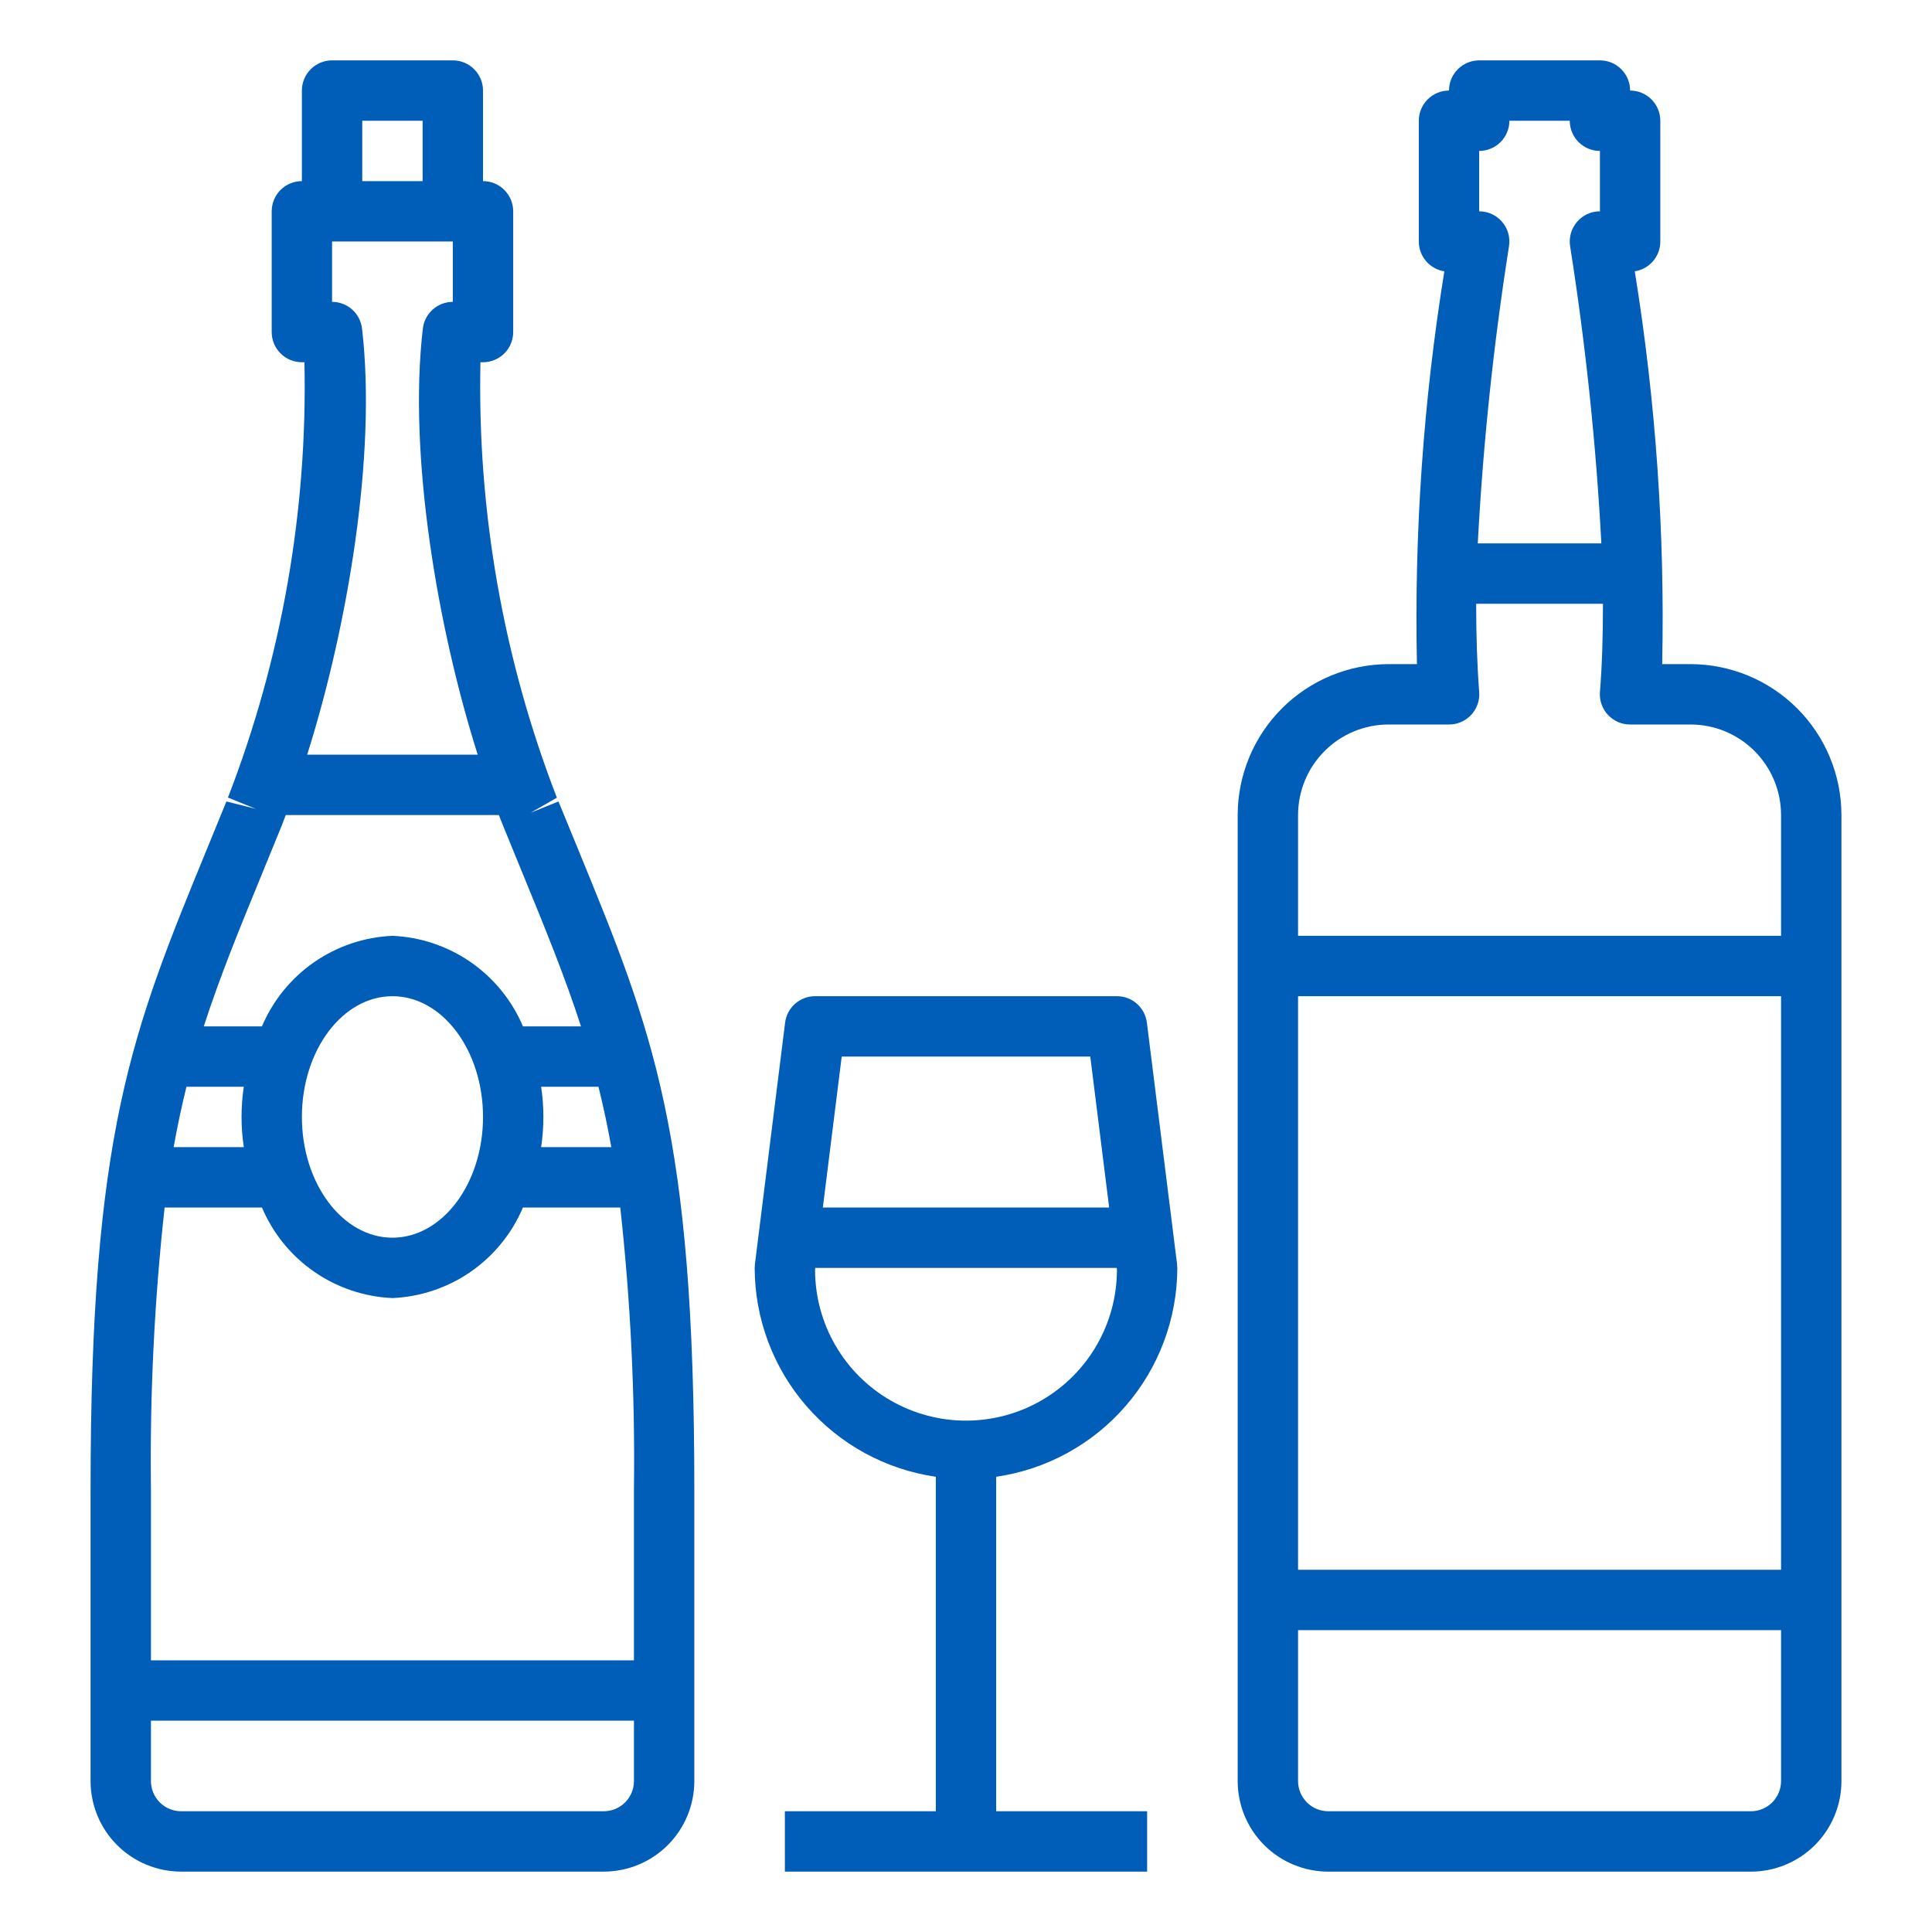
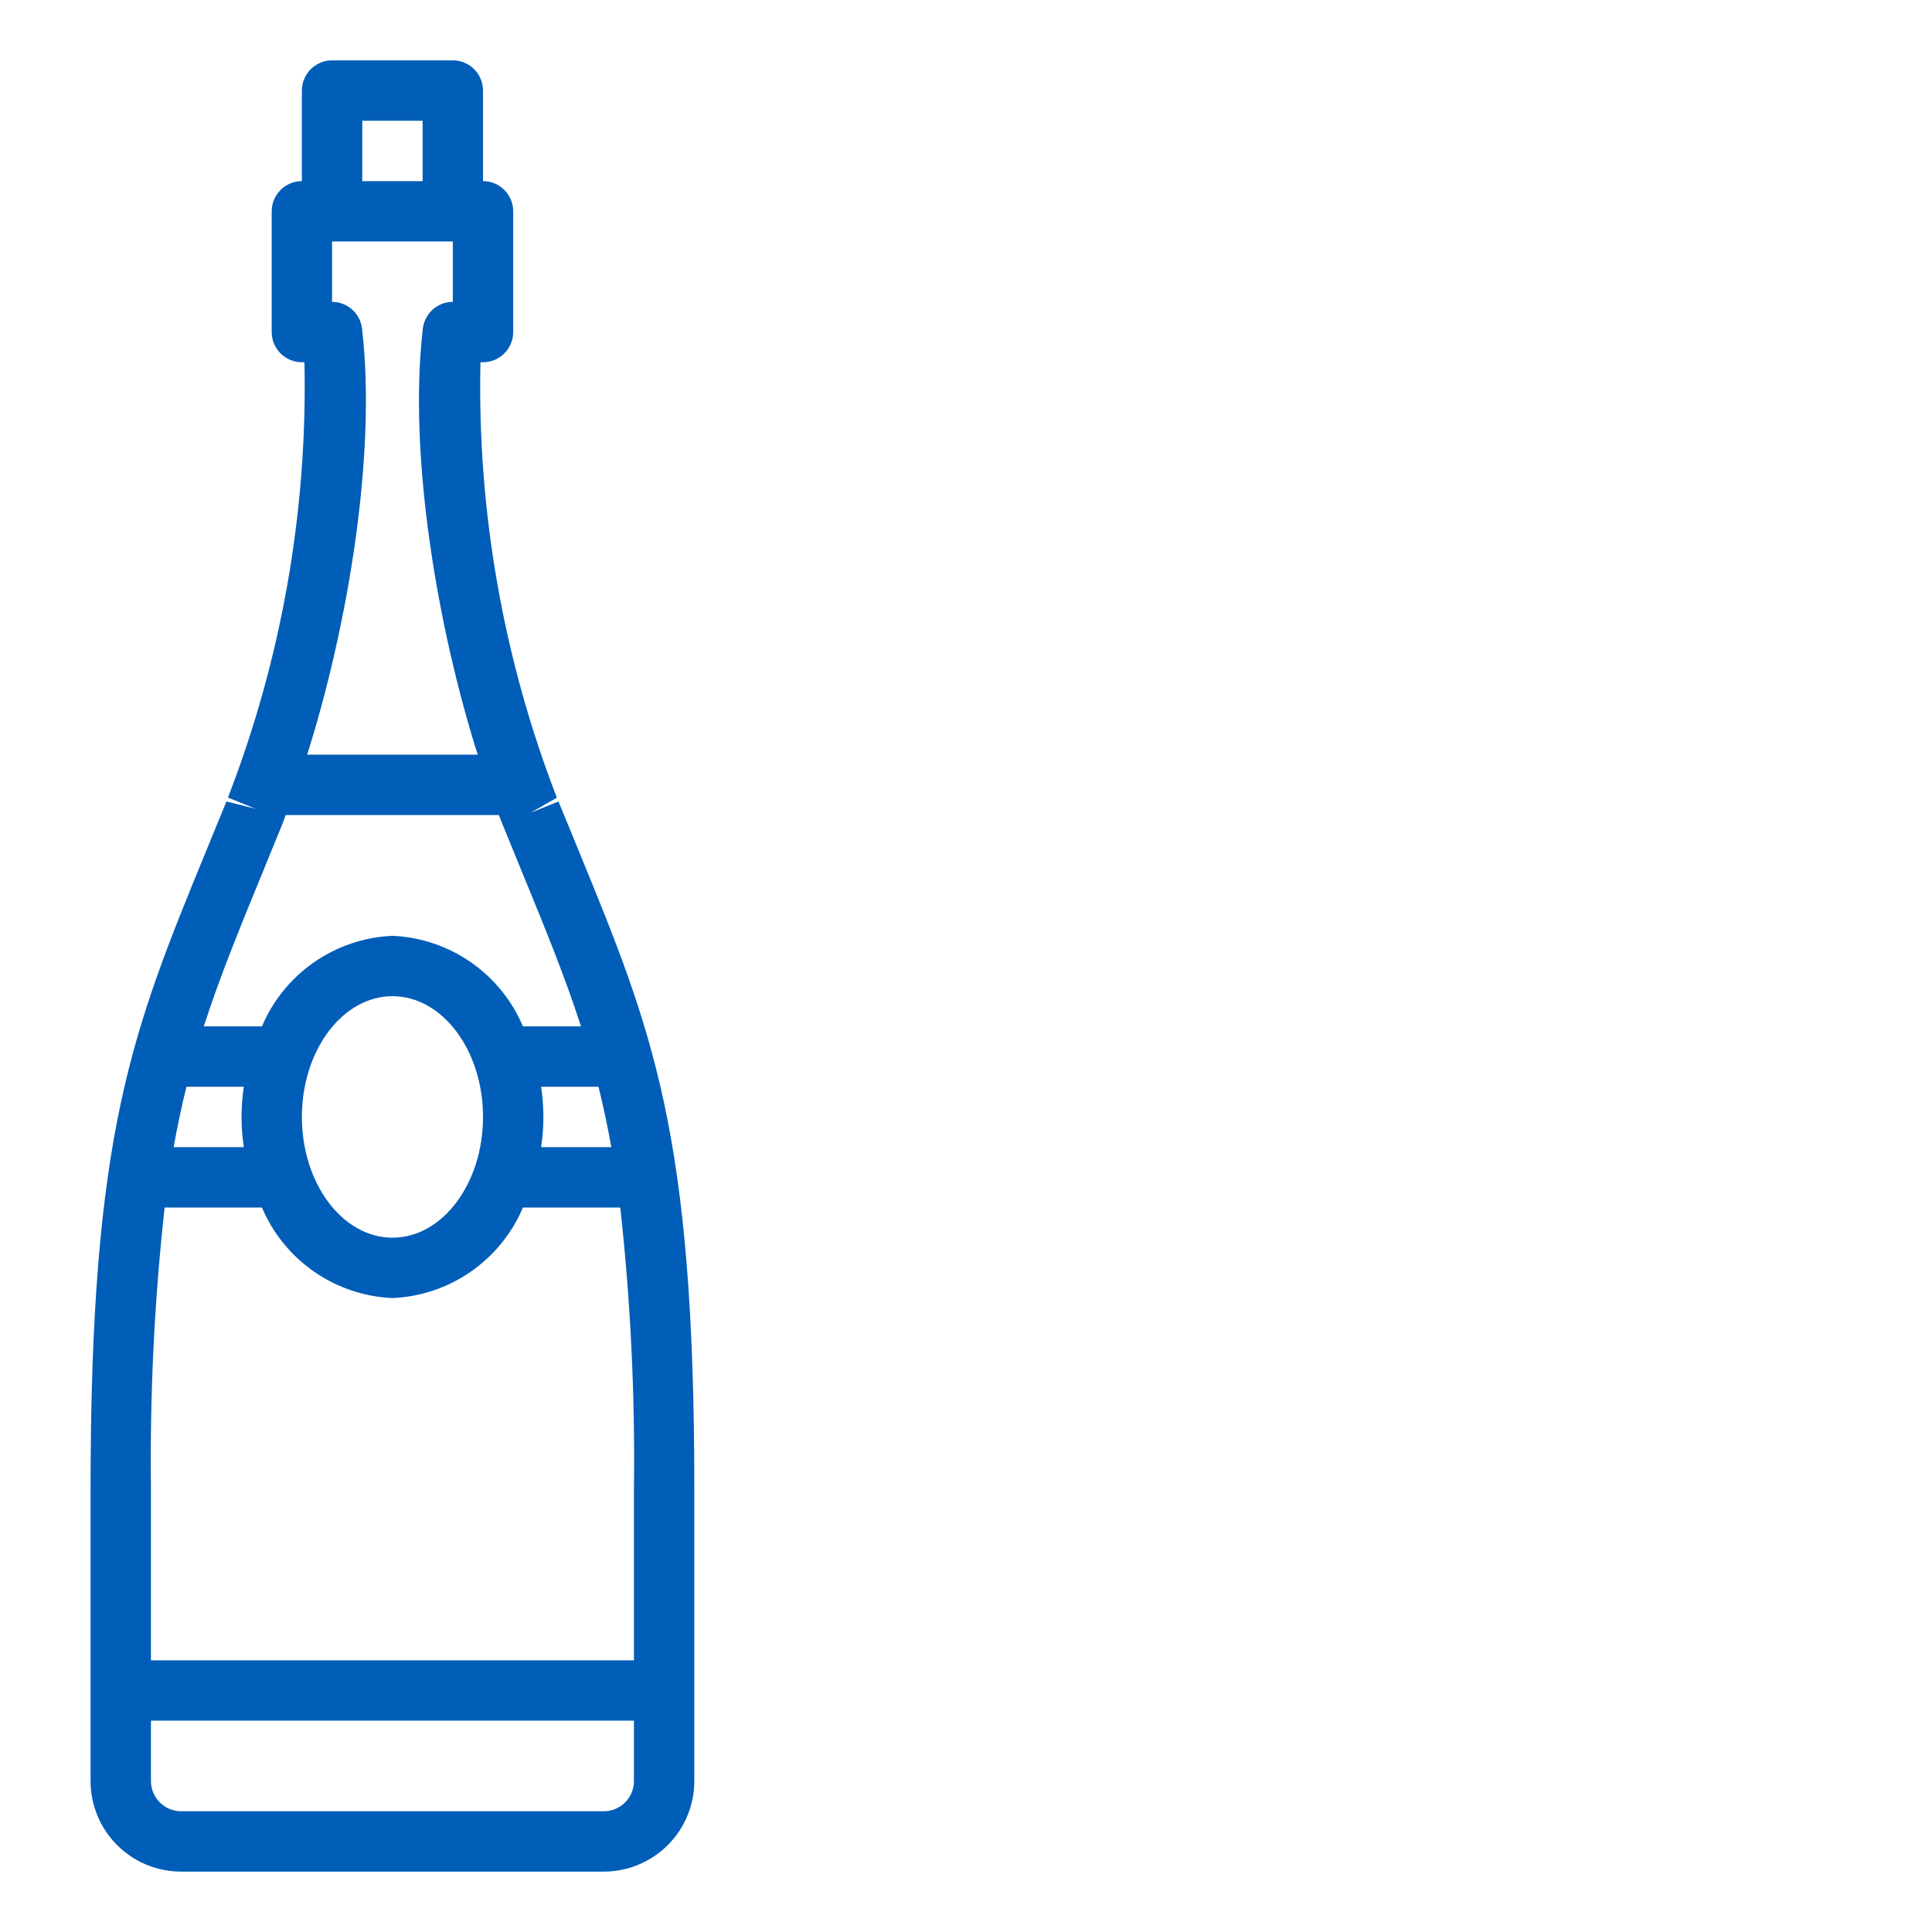
<svg xmlns="http://www.w3.org/2000/svg" width="1200pt" height="1200pt" version="1.1" viewBox="0 0 1200 1200">
  <g fill="#005db8">
-     <path d="m731.25 787.5c-0.004-0.777-0.055-1.555-0.148-2.324l-18.75-150c-0.566-4.535-2.769-8.707-6.195-11.73-3.426-3.023-7.836-4.695-12.406-4.695h-187.5c-4.57 0-8.98 1.672-12.406 4.695-3.426 3.023-5.629 7.195-6.195 11.73l-18.75 150c-0.094 0.77-0.145 1.547-0.148 2.324 0.059 31.527 11.457 61.984 32.113 85.805 20.652 23.82 49.184 39.418 80.387 43.945v207.75h-93.75v37.5h225v-37.5h-93.75v-207.75c31.203-4.527 59.734-20.125 80.387-43.945 20.656-23.82 32.055-54.277 32.113-85.805zm-54.055-131.25 11.719 93.75h-177.83l11.719-93.75zm-170.95 132.38 0.133-1.125h187.24l0.133 1.125h-0.004c0 33.492-17.867 64.441-46.875 81.191-29.008 16.746-64.742 16.746-93.75 0-29.008-16.75-46.875-47.699-46.875-81.191z" />
    <path d="m346.88 497.81-17.383 7.031 16.387-9.375h0.004c-33.34-86.191-49.469-178.08-47.477-270.47h1.594c4.973 0 9.742-1.977 13.258-5.492 3.516-3.516 5.492-8.285 5.492-13.258v-75c0-4.973-1.977-9.742-5.492-13.258-3.516-3.516-8.285-5.492-13.258-5.492v-56.25c0-4.973-1.977-9.742-5.492-13.258-3.516-3.516-8.285-5.492-13.258-5.492h-75c-4.973 0-9.742 1.977-13.258 5.492-3.516 3.516-5.492 8.285-5.492 13.258v56.25c-4.973 0-9.742 1.977-13.258 5.492-3.516 3.516-5.492 8.285-5.492 13.258v75c0 4.973 1.977 9.742 5.492 13.258 3.516 3.516 8.285 5.492 13.258 5.492h1.594c1.969 92.367-14.172 184.23-47.512 270.39l17.383 7.031-18.34-4.613-12.02 29.383c-46.668 113.66-72.355 176.27-72.355 397.7v181.35c0 14.918 5.926 29.227 16.477 39.773 10.547 10.551 24.855 16.477 39.773 16.477h262.5c14.918 0 29.227-5.926 39.773-16.477 10.551-10.547 16.477-24.855 16.477-39.773v-181.35c0-221.44-25.688-284.04-72.32-397.71zm-122.01-293.74c-0.531-4.562-2.723-8.773-6.156-11.828-3.43-3.055-7.867-4.746-12.461-4.746v-37.5h75v37.5c-4.594 0-9.031 1.691-12.461 4.746-3.434 3.055-5.625 7.266-6.156 11.828-9.188 78.75 9.148 185.95 34.086 264.68h-105.94c24.938-78.75 43.273-185.98 34.086-264.68zm0.133-129.07h37.5v37.5h-37.5zm-61.727 466.43 12.078-29.551 0.898-2.438c0.414-1.012 0.824-2.156 1.238-3.188h132.38c0.414 1.031 0.824 2.176 1.238 3.188l0.977 2.457 12.074 29.531c14.512 35.344 26.738 65.195 36.711 96.074h-36.059c-6.809-16.082-18.039-29.902-32.383-39.859-14.348-9.953-31.227-15.637-48.672-16.391-17.445 0.754-34.324 6.438-48.672 16.391-14.344 9.957-25.574 23.777-32.383 39.859h-36.133c9.977-30.883 22.199-60.73 36.711-96.074zm230.48 383.47v106.35h-300v-106.35c-0.734-58.418 2.102-116.82 8.492-174.9h60.453c6.809 16.082 18.039 29.902 32.383 39.859 14.348 9.953 31.227 15.637 48.672 16.391 17.445-0.754 34.324-6.438 48.672-16.391 14.344-9.957 25.574-23.777 32.383-39.859h60.453c6.391 58.074 9.227 116.48 8.492 174.9zm-242.34-212.4h-43.574c2.383-13.125 5.008-25.613 7.969-37.5h35.625c-1.879 12.43-1.879 25.07 0 37.5zm36.094-18.75c0-41.363 25.238-75 56.25-75s56.25 33.637 56.25 75-25.238 75-56.25 75-56.25-33.637-56.25-75zm148.59 18.75c1.875-12.43 1.875-25.07 0-37.5h35.625c2.961 11.887 5.625 24.375 7.969 37.5zm38.906 412.5h-262.5c-4.973 0-9.742-1.977-13.258-5.492-3.516-3.516-5.492-8.285-5.492-13.258v-37.5h300v37.5c0 4.973-1.977 9.742-5.492 13.258-3.516 3.516-8.285 5.492-13.258 5.492z" />
-     <path d="m1050 412.5h-17.586c1.719-81.672-3.981-163.33-17.027-243.98 4.418-0.688 8.445-2.934 11.355-6.328 2.91-3.398 4.508-7.723 4.508-12.195v-75c0-4.973-1.977-9.742-5.492-13.258-3.516-3.516-8.285-5.492-13.258-5.492 0-4.973-1.977-9.742-5.492-13.258-3.516-3.516-8.285-5.492-13.258-5.492h-75c-4.973 0-9.742 1.977-13.258 5.492-3.516 3.516-5.492 8.285-5.492 13.258-4.973 0-9.742 1.977-13.258 5.492-3.516 3.516-5.492 8.285-5.492 13.258v75c0 4.473 1.598 8.797 4.508 12.195 2.91 3.394 6.938 5.641 11.355 6.328-13.047 80.645-18.746 162.3-17.027 243.98h-17.586c-24.855 0.031-48.684 9.918-66.258 27.492-17.574 17.574-27.461 41.402-27.492 66.258v600c0 14.918 5.926 29.227 16.477 39.773 10.547 10.551 24.855 16.477 39.773 16.477h262.5c14.918 0 29.227-5.926 39.773-16.477 10.551-10.547 16.477-24.855 16.477-39.773v-600c-0.031-24.855-9.918-48.684-27.492-66.258-17.574-17.574-41.402-27.461-66.258-27.492zm-131.25-318.75c4.973 0 9.742-1.977 13.258-5.492 3.516-3.516 5.492-8.285 5.492-13.258h37.5c0 4.973 1.977 9.742 5.492 13.258 3.516 3.516 8.285 5.492 13.258 5.492v37.5c-5.457 0-10.645 2.379-14.207 6.512-3.562 4.137-5.144 9.617-4.336 15.012 9.66 61.199 16.141 122.86 19.426 184.73h-76.766c3.285-61.867 9.766-123.53 19.426-184.73 0.809-5.394-0.773-10.875-4.336-15.012-3.562-4.133-8.75-6.512-14.207-6.512zm-56.25 356.25h37.5c5.227 0.016 10.223-2.152 13.781-5.981 3.559-3.824 5.359-8.965 4.969-14.176-1.293-17.062-1.875-35.305-1.875-54.844h78.75c0 19.539-0.508 37.781-1.875 54.844-0.391 5.211 1.41 10.352 4.969 14.176 3.559 3.828 8.555 5.996 13.781 5.981h37.5c14.918 0 29.227 5.926 39.773 16.477 10.551 10.547 16.477 24.855 16.477 39.773v75h-300v-75c0-14.918 5.926-29.227 16.477-39.773 10.547-10.551 24.855-16.477 39.773-16.477zm243.75 168.75v356.25h-300v-356.25zm-18.75 506.25h-262.5c-4.973 0-9.742-1.977-13.258-5.492-3.516-3.516-5.492-8.285-5.492-13.258v-93.75h300v93.75c0 4.973-1.977 9.742-5.492 13.258-3.516 3.516-8.285 5.492-13.258 5.492z" />
  </g>
</svg>